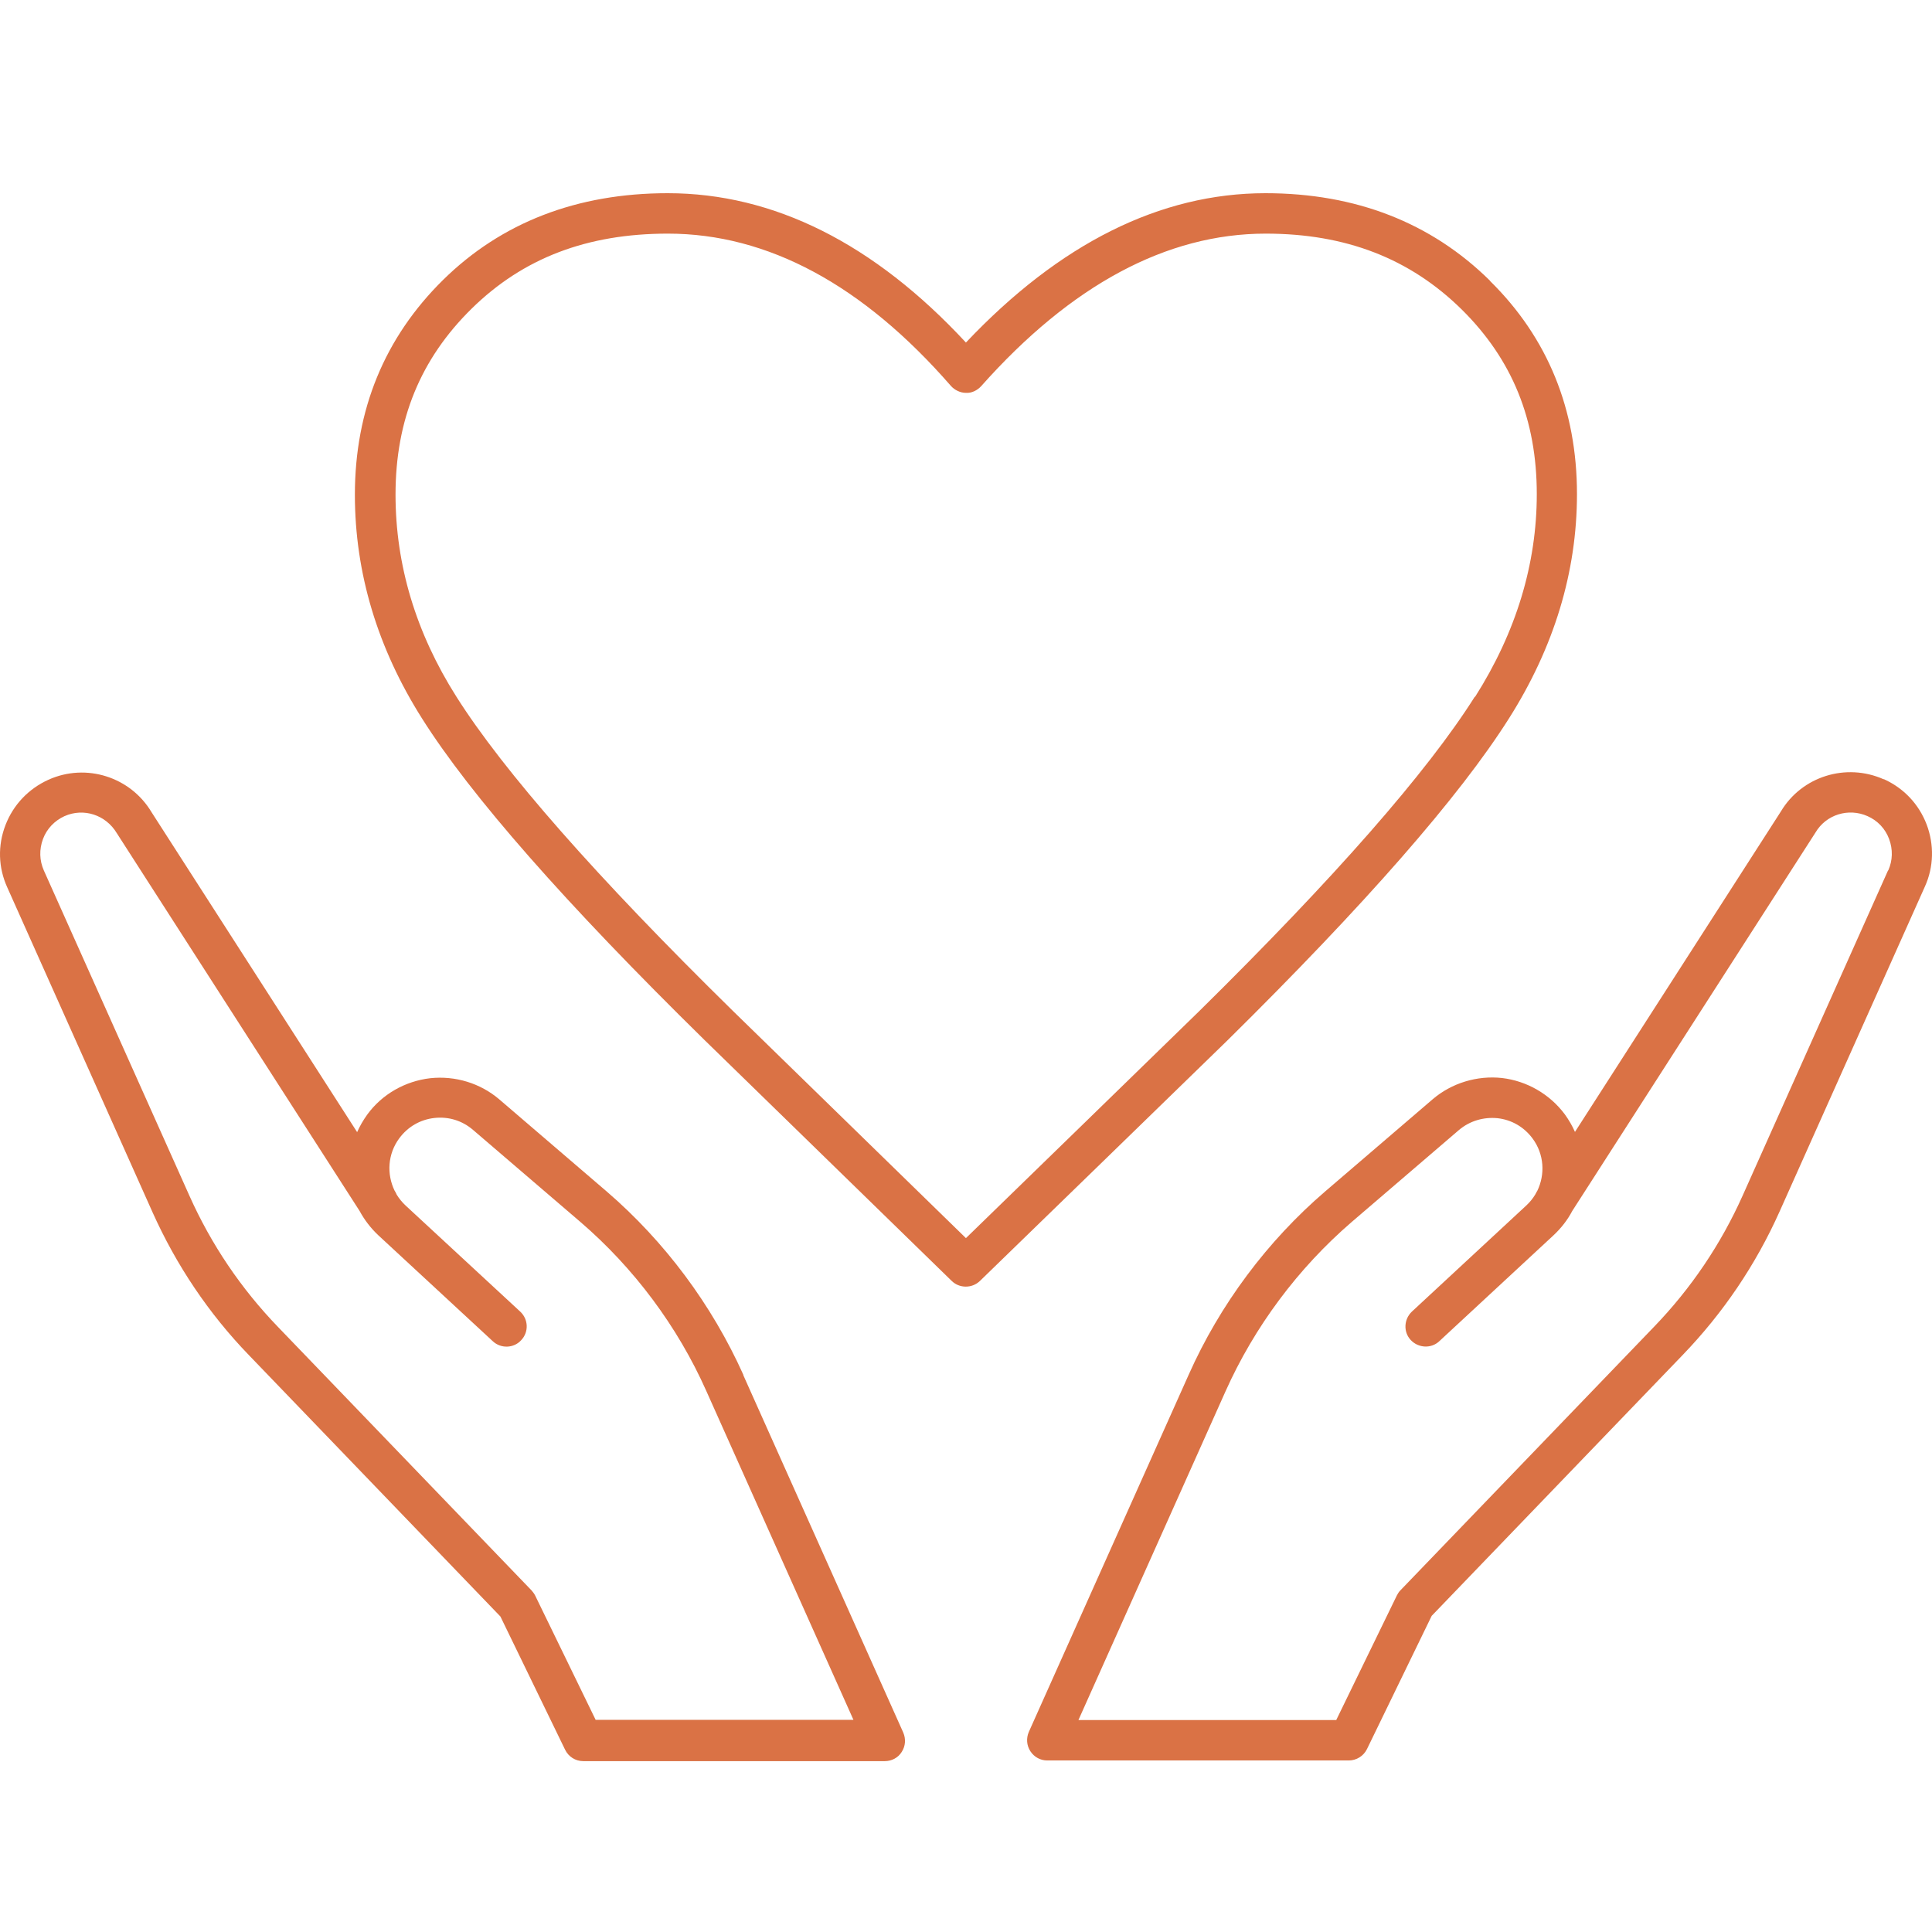
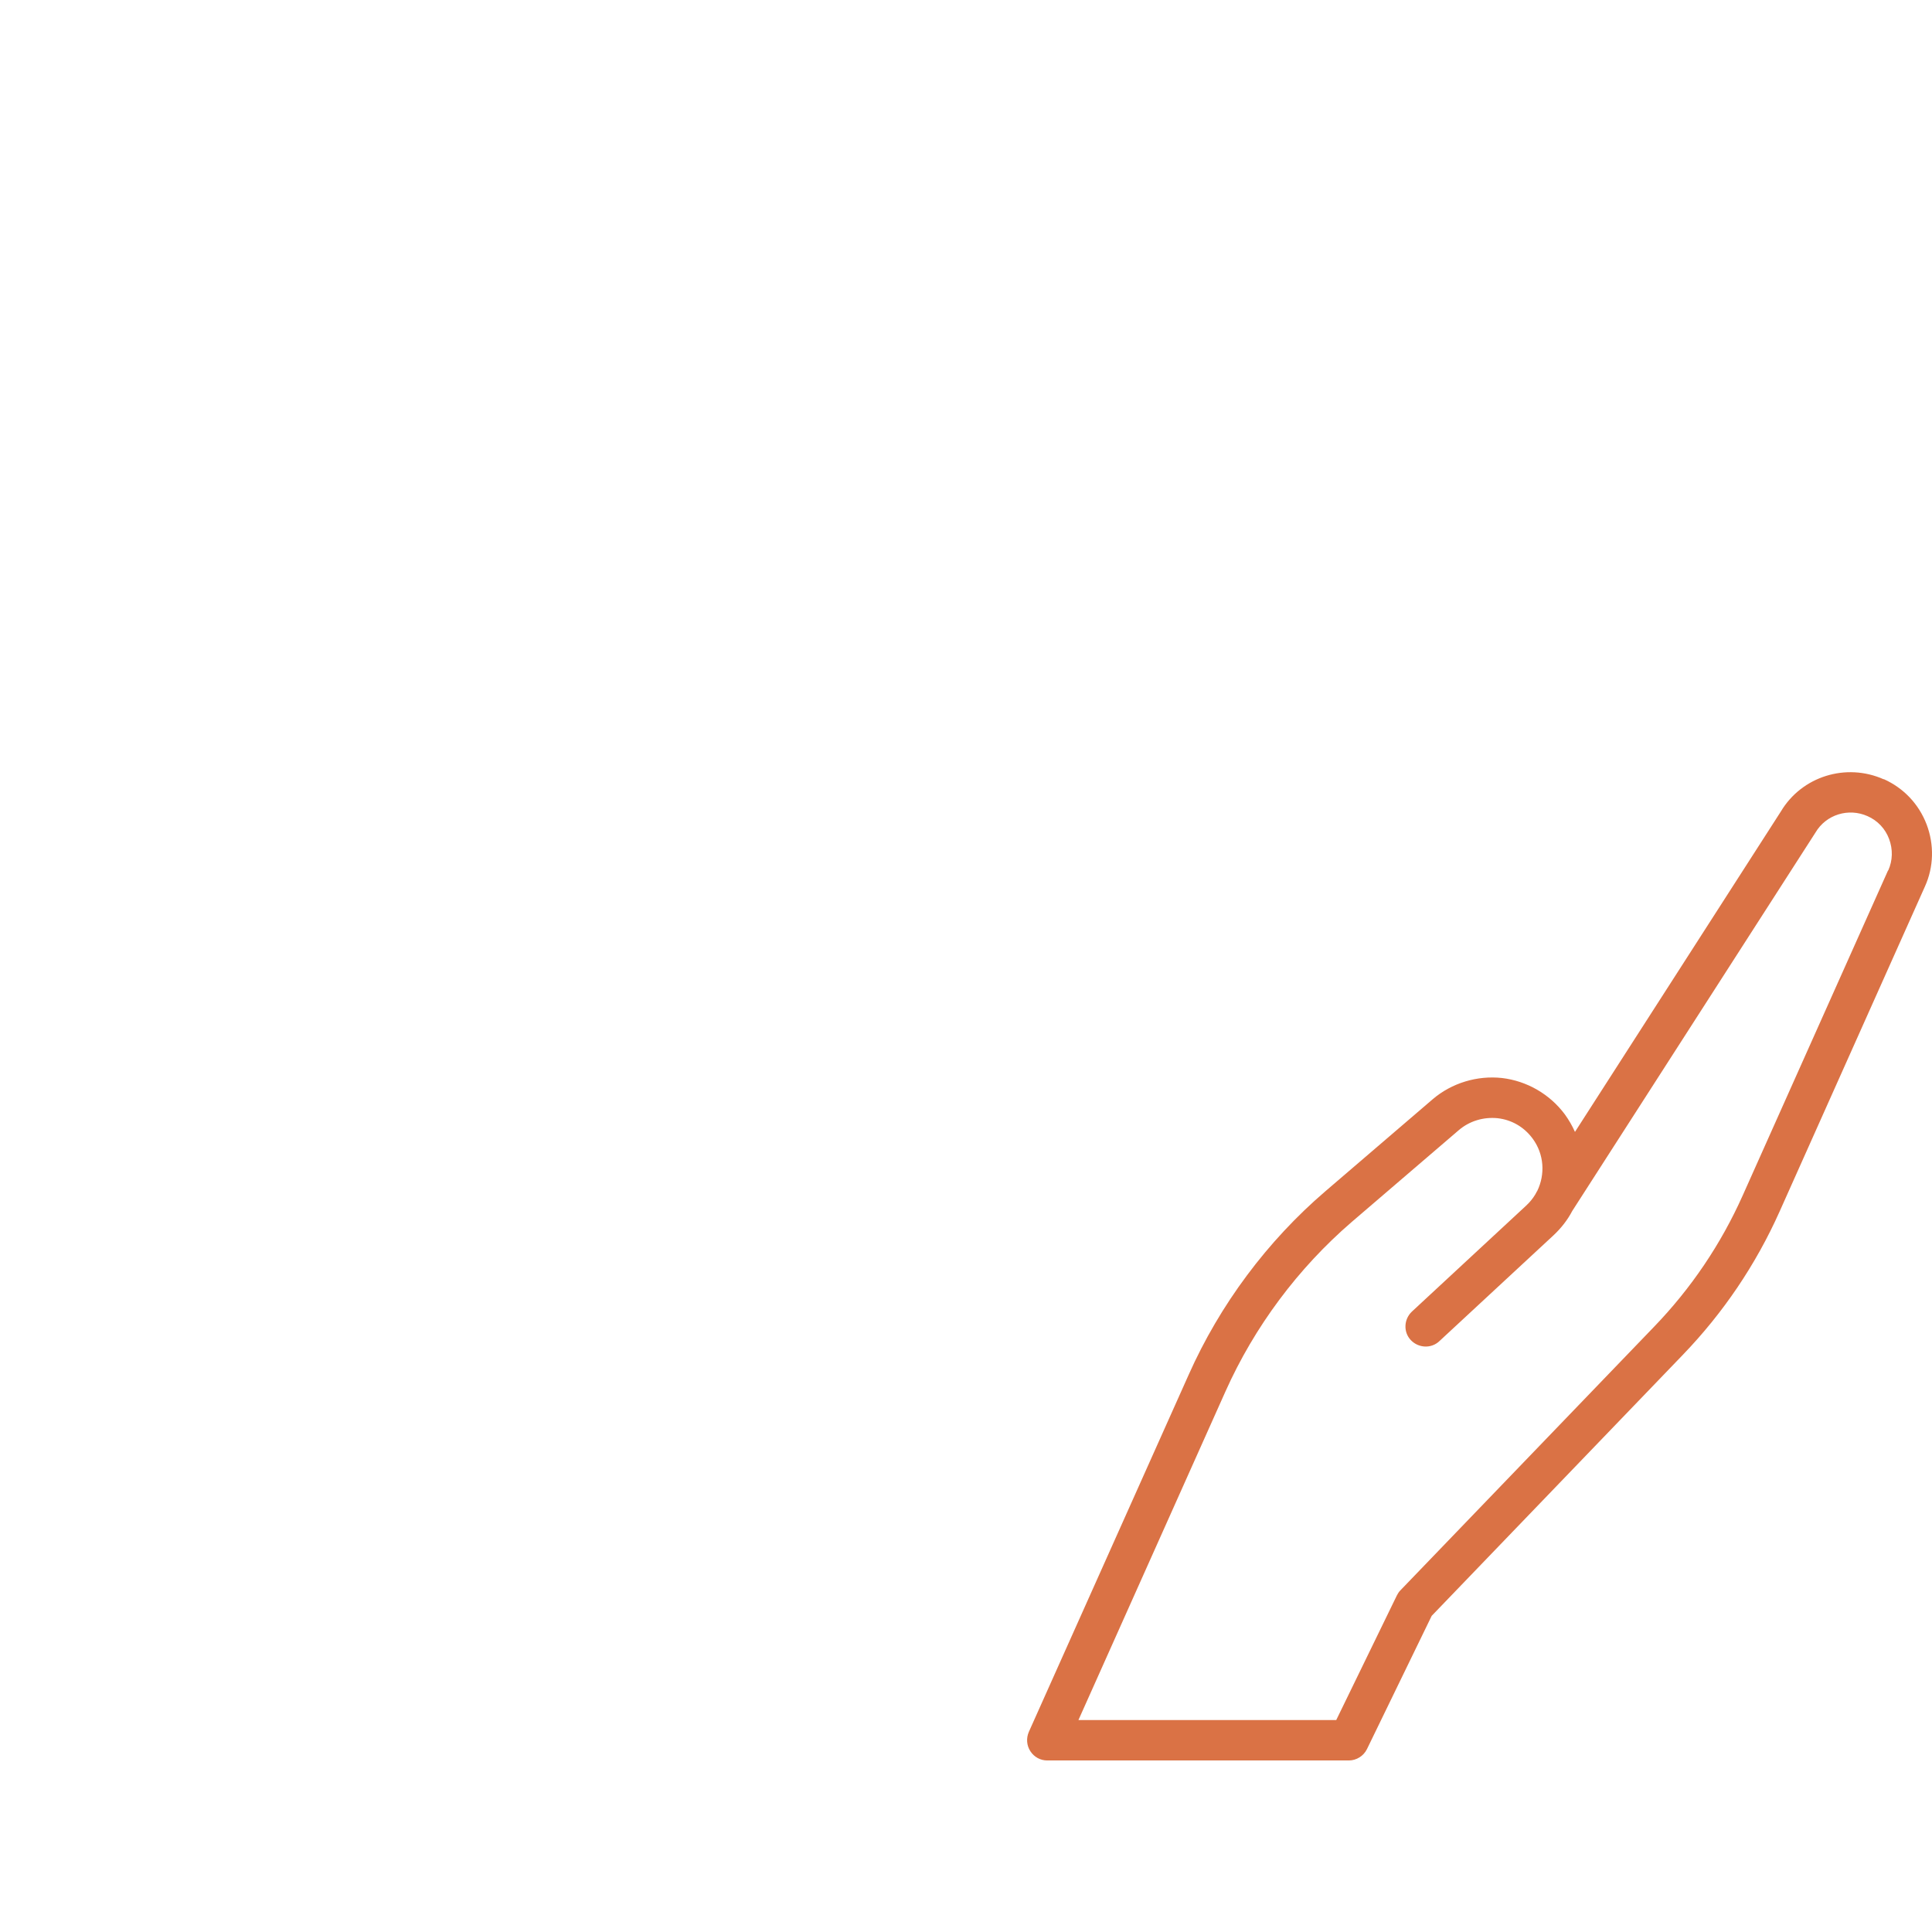
<svg xmlns="http://www.w3.org/2000/svg" width="80" height="80" viewBox="0 0 80 80" fill="none">
  <path d="M78.002 32.27C76.44 31.573 74.608 32.149 73.743 33.6L65.216 46.87C65.104 46.618 64.965 46.377 64.797 46.144C64.174 45.307 63.226 44.759 62.194 44.638C61.171 44.526 60.111 44.842 59.32 45.521L54.885 49.324C52.476 51.389 50.514 54.02 49.222 56.922L42.601 71.716C42.489 71.977 42.508 72.274 42.666 72.516C42.824 72.758 43.084 72.897 43.363 72.897H55.852C56.168 72.897 56.466 72.711 56.605 72.423L59.283 66.909L69.689 56.094C71.353 54.364 72.701 52.374 73.687 50.171L79.704 36.715C80.076 35.897 80.094 34.976 79.778 34.139C79.453 33.293 78.829 32.633 78.002 32.261V32.27ZM78.179 36.045L72.162 49.501C71.26 51.519 70.023 53.351 68.489 54.941L57.991 65.849C57.925 65.914 57.879 65.988 57.842 66.062L55.331 71.223H44.656L50.747 57.61C51.946 54.932 53.75 52.514 55.973 50.598L60.408 46.795C60.855 46.414 61.431 46.246 62.008 46.302C62.594 46.367 63.105 46.665 63.458 47.139C63.942 47.79 63.988 48.627 63.654 49.315L63.635 49.343C63.635 49.343 63.589 49.427 63.57 49.464C63.468 49.631 63.347 49.78 63.198 49.919L58.465 54.309C58.13 54.625 58.102 55.155 58.418 55.49C58.734 55.824 59.265 55.852 59.599 55.536L64.332 51.147C64.649 50.849 64.909 50.515 65.104 50.143L75.175 34.474C75.612 33.73 76.542 33.442 77.332 33.795C77.751 33.981 78.067 34.316 78.225 34.744C78.383 35.171 78.374 35.627 78.188 36.045H78.179Z" fill="#DA7245" />
-   <path d="M30.782 56.931C29.48 54.03 27.527 51.407 25.119 49.334L20.683 45.53C19.893 44.852 18.852 44.535 17.81 44.647C16.778 44.768 15.82 45.307 15.206 46.154C15.039 46.386 14.899 46.628 14.788 46.879L6.279 33.637C5.405 32.168 3.564 31.582 2.002 32.289C1.184 32.661 0.551 33.321 0.226 34.167C-0.1 35.013 -0.072 35.925 0.3 36.743L6.317 50.199C7.302 52.393 8.641 54.392 10.315 56.122L20.721 66.936L23.399 72.451C23.538 72.739 23.826 72.925 24.152 72.925H36.64C36.919 72.925 37.189 72.786 37.338 72.544C37.496 72.302 37.514 72.004 37.403 71.744L30.782 56.95V56.931ZM24.673 71.233L22.162 66.072C22.125 65.997 22.069 65.923 22.013 65.858L11.515 54.95C9.98 53.36 8.744 51.528 7.842 49.51L1.816 36.045C1.63 35.627 1.621 35.171 1.779 34.744C1.937 34.316 2.262 33.981 2.671 33.795C3.462 33.442 4.382 33.739 4.838 34.502L14.89 50.143C15.085 50.505 15.346 50.849 15.662 51.147L20.404 55.536C20.739 55.852 21.279 55.834 21.585 55.49C21.901 55.155 21.883 54.625 21.539 54.309L16.796 49.919C16.648 49.78 16.527 49.631 16.424 49.464C16.406 49.417 16.387 49.38 16.359 49.334L16.341 49.306C16.006 48.618 16.052 47.781 16.536 47.13C16.889 46.656 17.401 46.358 17.987 46.293C18.582 46.228 19.14 46.404 19.586 46.786L24.022 50.589C26.244 52.495 28.057 54.922 29.248 57.6L35.339 71.214H24.663L24.673 71.233Z" fill="#DA7245" />
-   <path d="M61.701 11.627C59.264 9.218 56.131 8 52.402 8C48.041 8 43.875 10.083 39.997 14.184C36.194 10.083 32.037 8 27.648 8C23.901 8 20.767 9.209 18.349 11.589C15.922 13.979 14.695 16.974 14.695 20.488C14.695 23.724 15.634 26.84 17.475 29.75C19.493 32.949 23.427 37.422 29.164 43.057L39.402 53.035C39.56 53.193 39.774 53.276 39.988 53.276C40.202 53.276 40.406 53.202 40.574 53.044C43.996 49.724 47.408 46.404 50.821 43.085C56.512 37.468 60.436 32.986 62.482 29.75C64.351 26.802 65.299 23.678 65.299 20.46C65.299 16.964 64.091 13.989 61.701 11.636V11.627ZM61.069 28.848C59.097 31.973 55.247 36.362 49.65 41.876C46.441 45 43.224 48.134 39.997 51.268L30.345 41.857C24.701 36.315 20.851 31.935 18.898 28.848C17.224 26.207 16.378 23.399 16.378 20.479C16.378 17.383 17.41 14.863 19.53 12.78C21.66 10.687 24.31 9.674 27.657 9.674C31.786 9.674 35.729 11.794 39.374 15.979C39.532 16.155 39.765 16.267 39.997 16.267C40.23 16.285 40.471 16.164 40.63 15.988C44.349 11.803 48.31 9.674 52.411 9.674C55.731 9.674 58.39 10.706 60.538 12.826C62.621 14.89 63.635 17.383 63.635 20.46C63.635 23.352 62.779 26.179 61.078 28.858L61.069 28.848Z" fill="#DA7245" />
</svg>